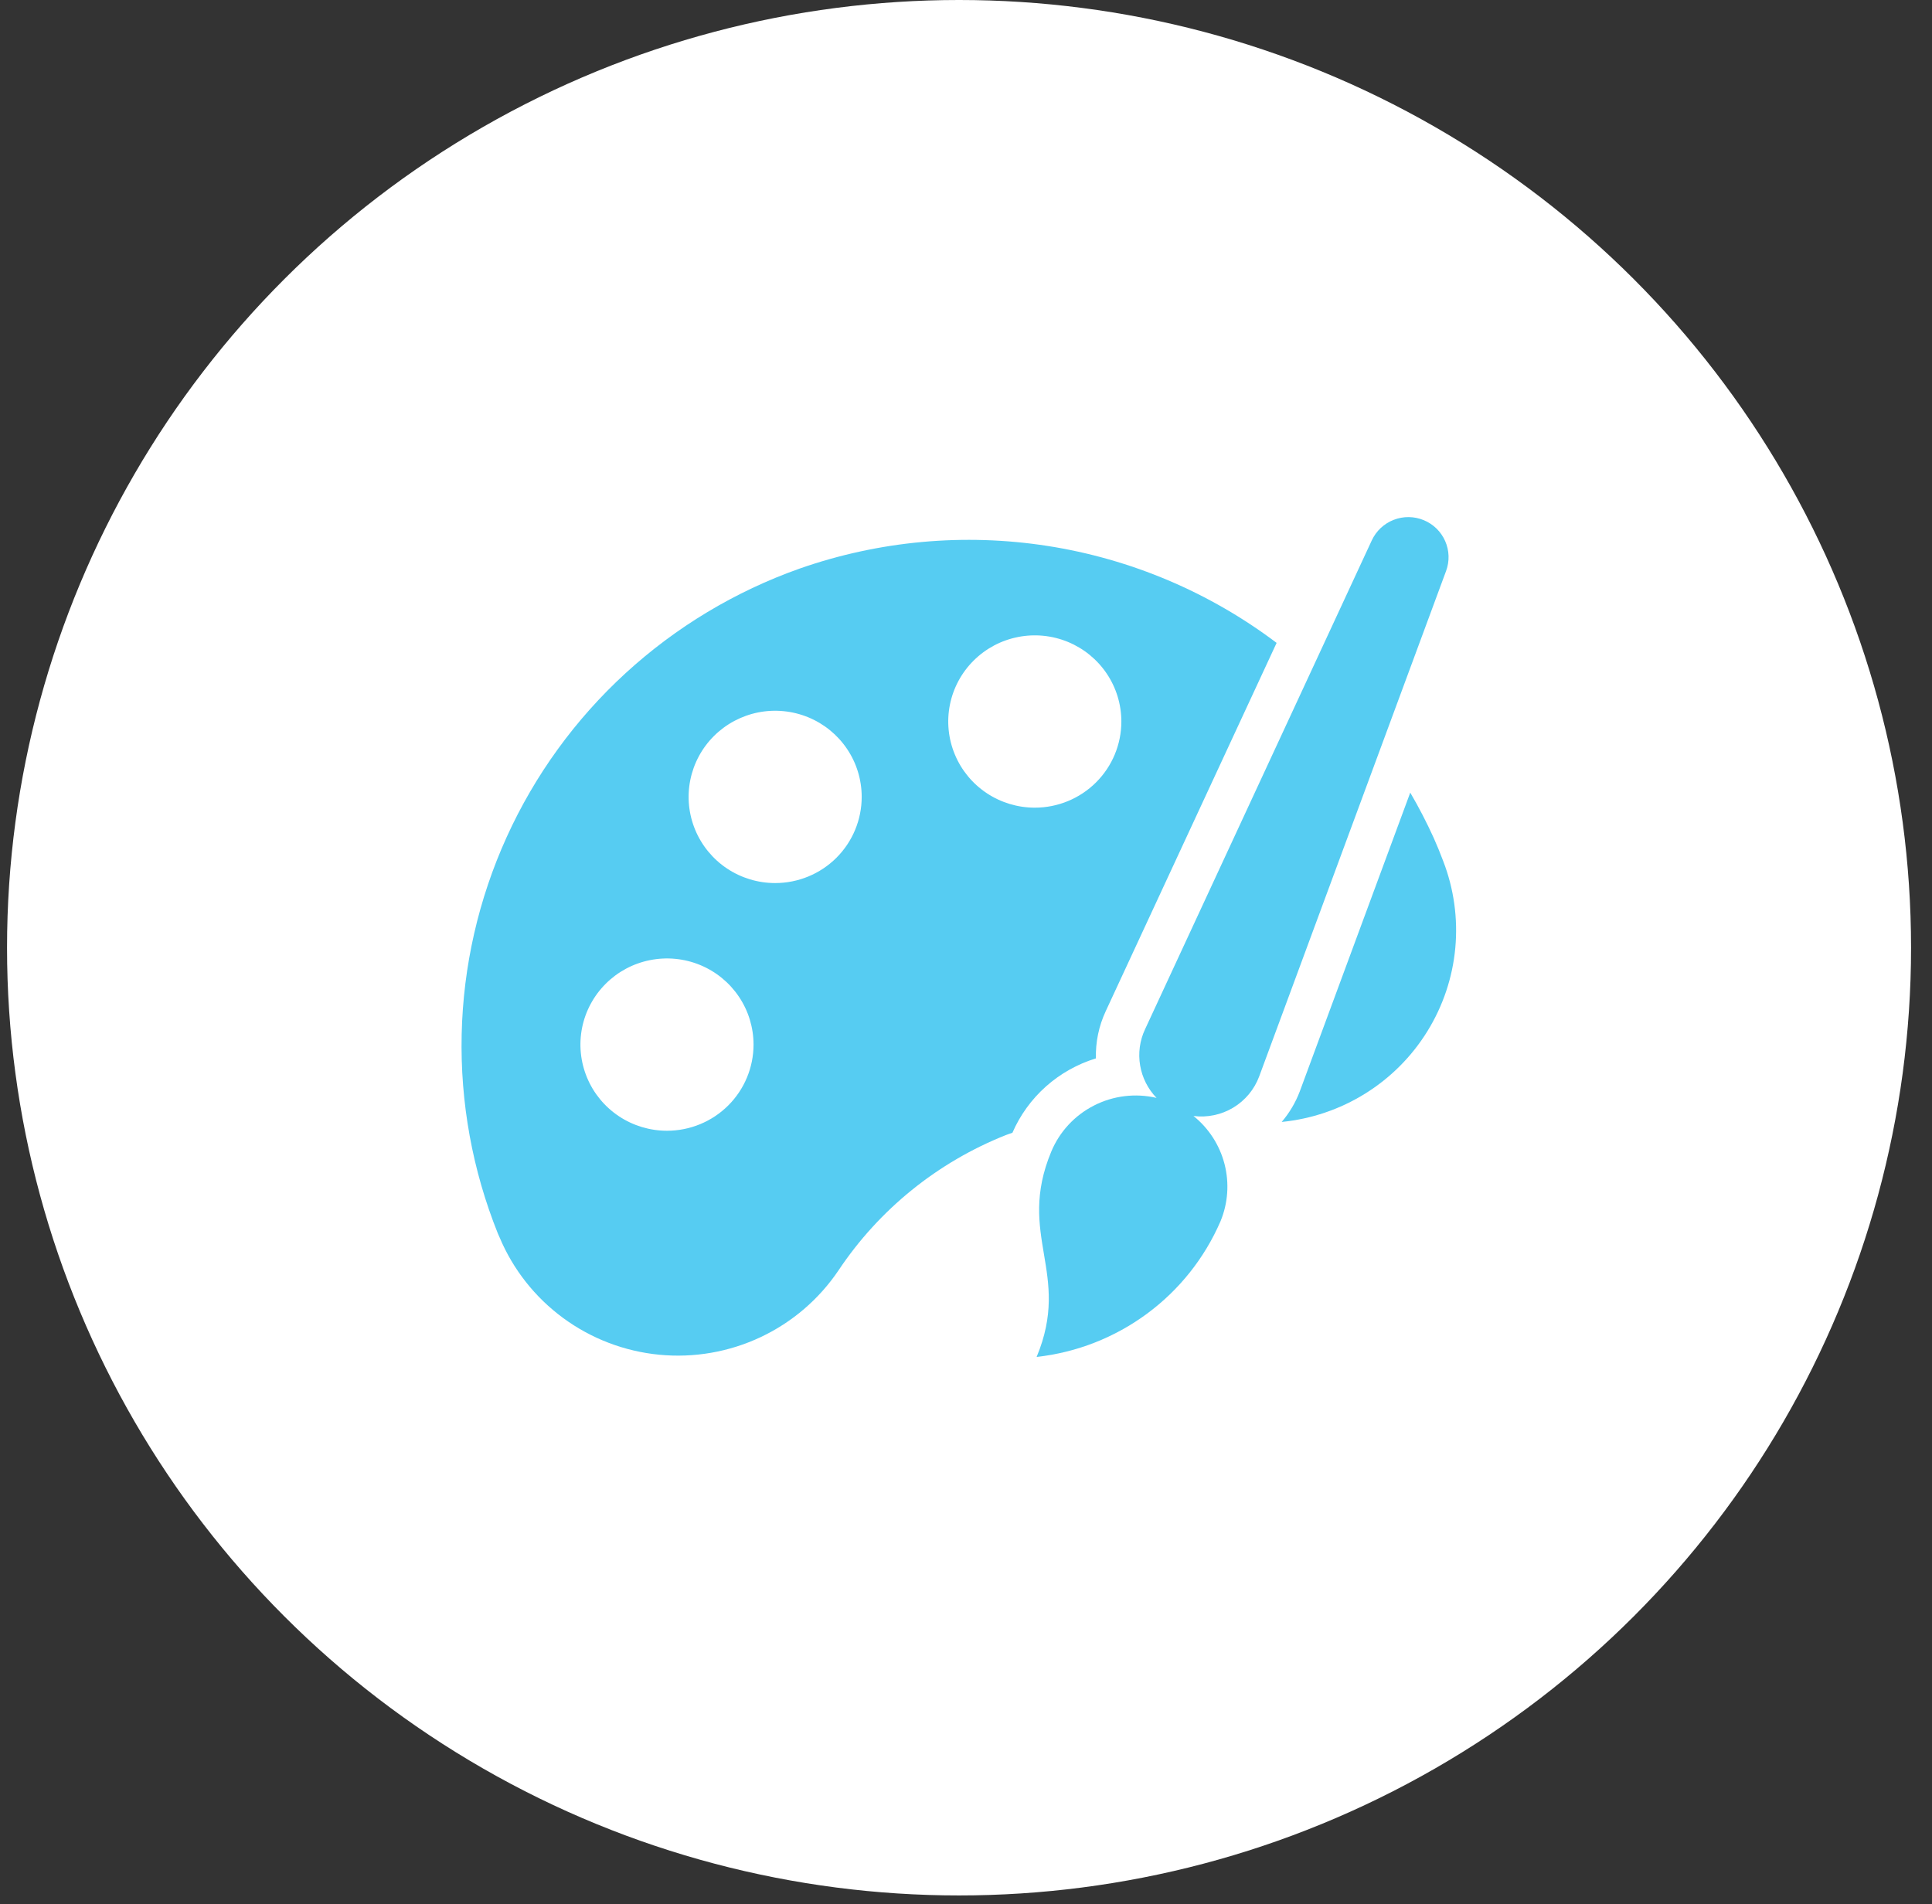
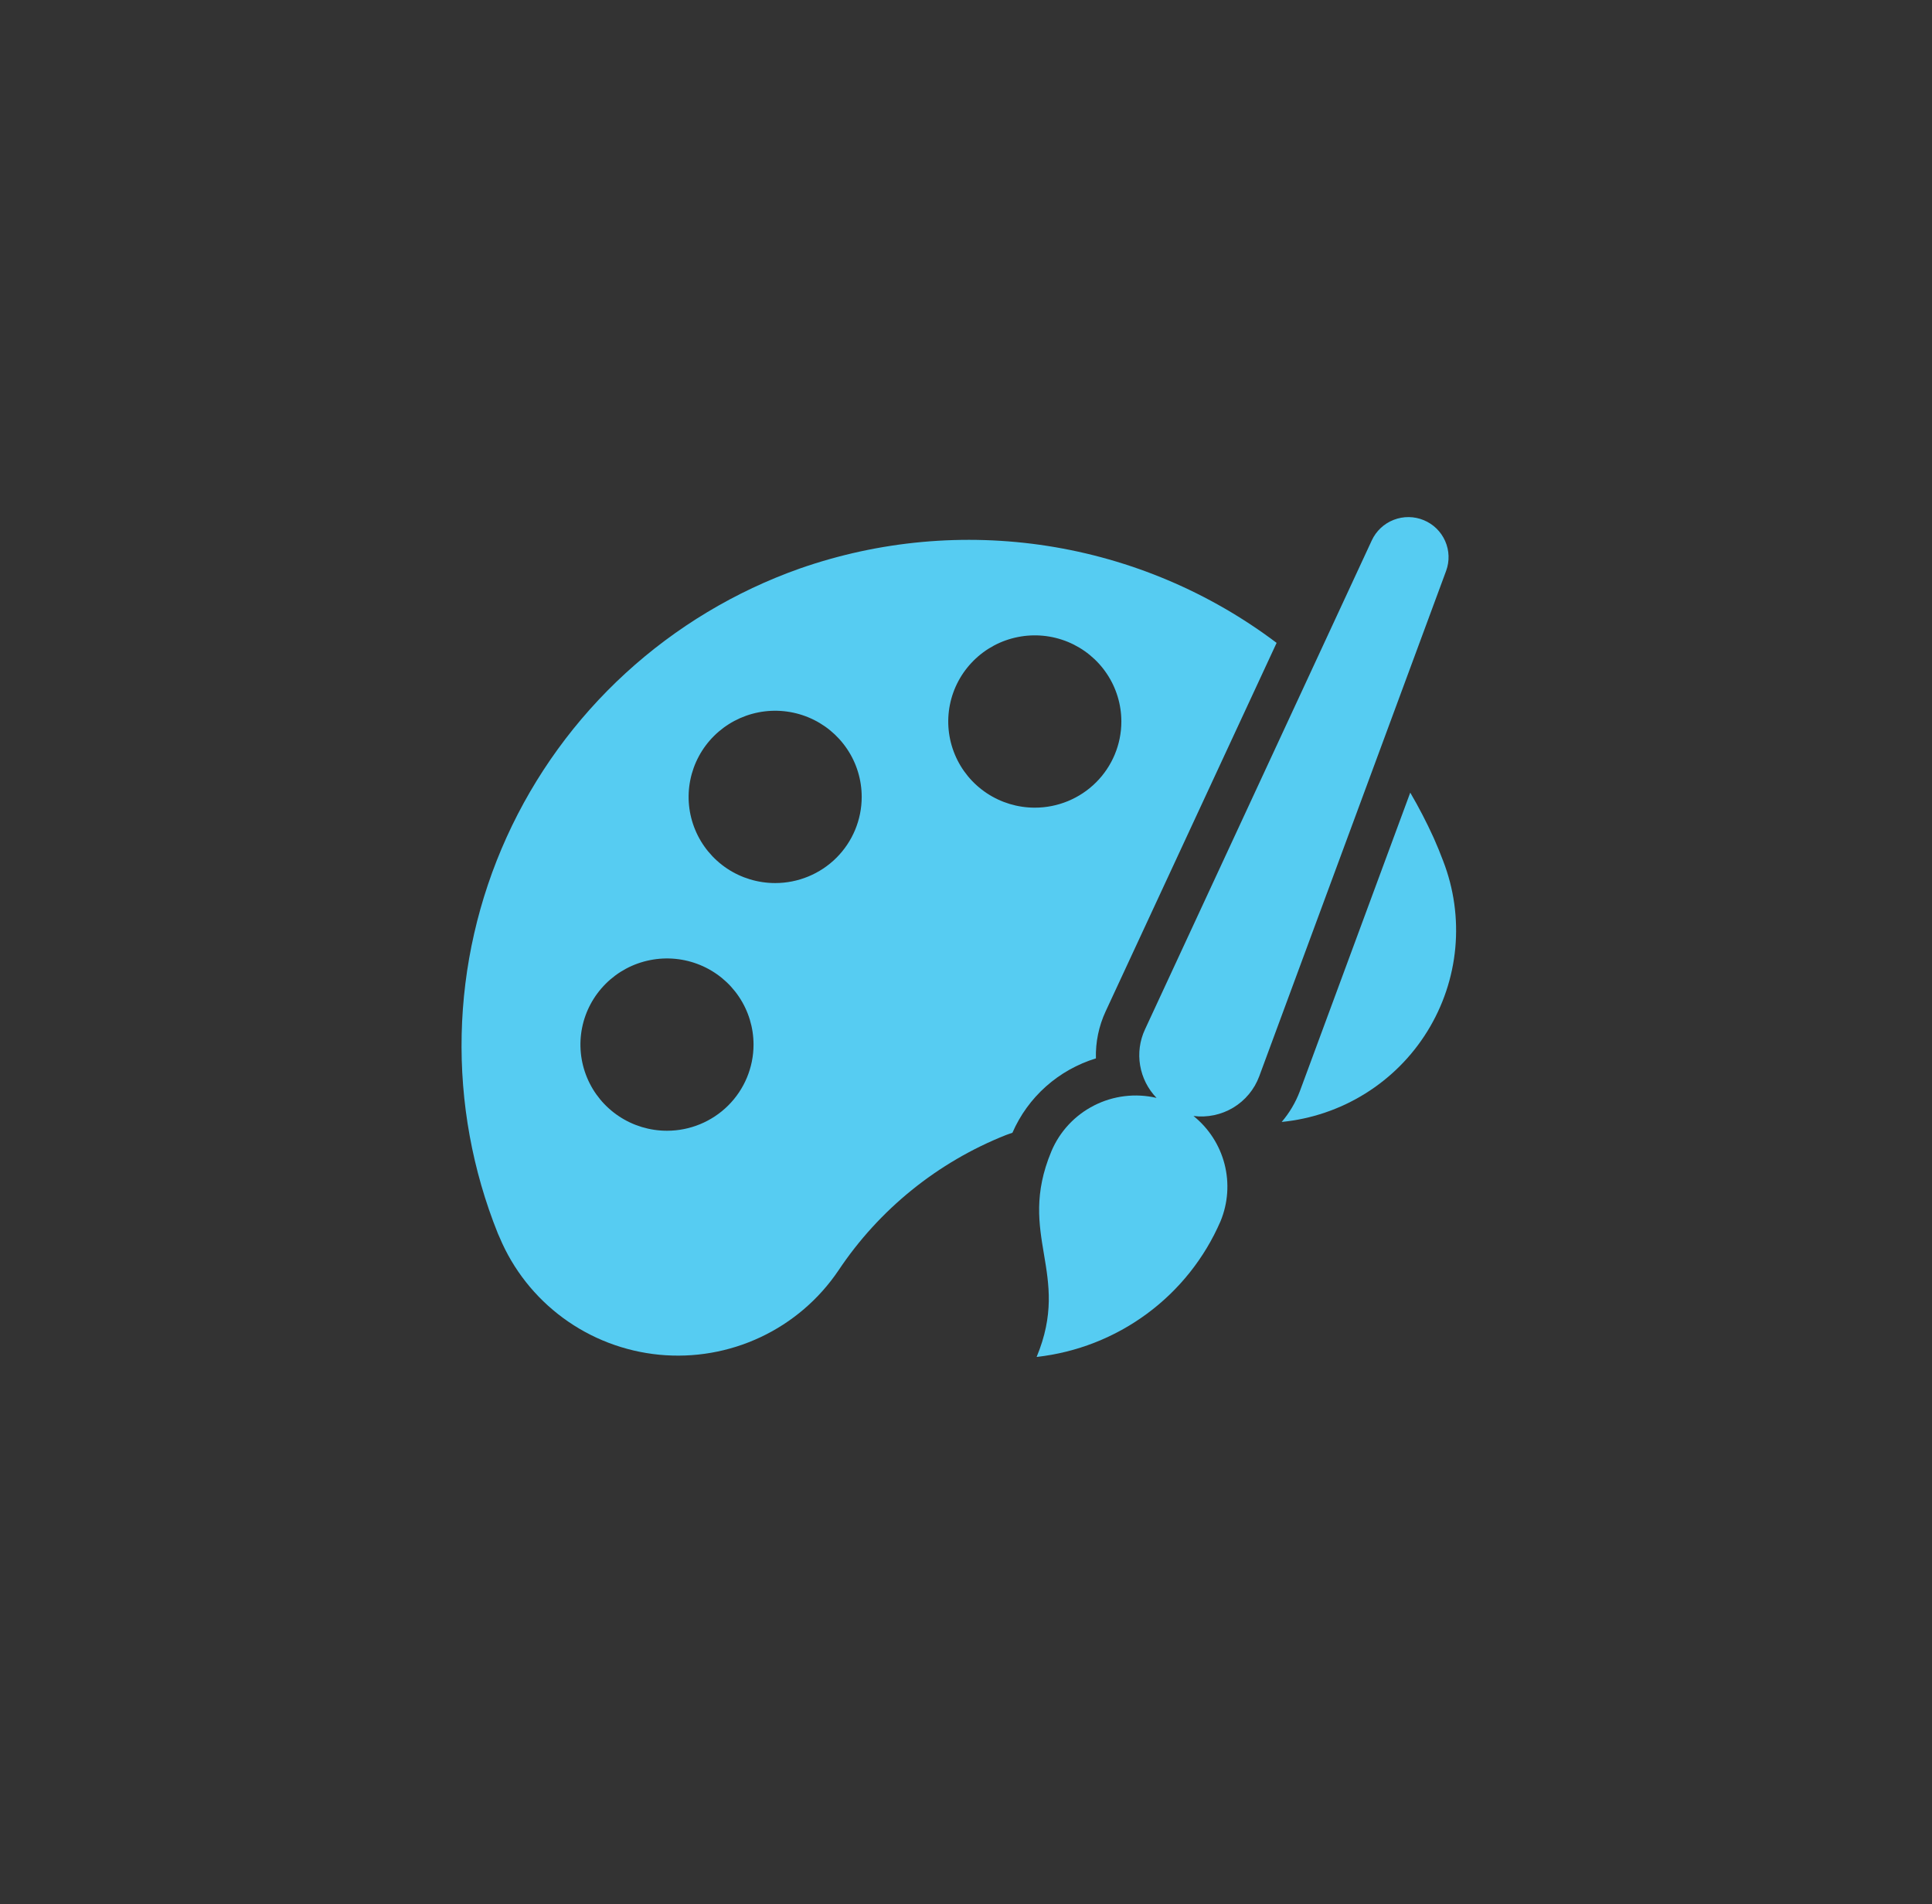
<svg xmlns="http://www.w3.org/2000/svg" width="70" height="69" viewBox="0 0 70 69" fill="none">
  <rect x="0" y="0" width="70" height="69" fill="#333333" stroke="none" />
-   <ellipse cx="34.748" cy="34.341" rx="34.493" ry="34.341" fill="white" />
  <path d="M51.945 30.36C51.69 29.799 51.407 29.252 51.096 28.721L47.094 39.546C46.941 39.95 46.719 40.325 46.438 40.654C47.512 40.548 48.547 40.197 49.463 39.627C50.379 39.057 51.15 38.285 51.716 37.369C52.282 36.454 52.629 35.421 52.728 34.351C52.827 33.281 52.677 32.202 52.289 31.199C52.182 30.913 52.068 30.635 51.945 30.36Z" fill="#56CCF2" />
  <path d="M28.971 20.603C26.636 21.431 24.492 22.719 22.668 24.391C20.844 26.063 19.378 28.084 18.357 30.334C17.337 32.583 16.782 35.014 16.727 37.482C16.672 39.949 17.118 42.403 18.038 44.695C18.062 44.744 18.079 44.792 18.103 44.841C18.591 46.003 19.387 47.011 20.405 47.759C21.423 48.507 22.625 48.966 23.885 49.089C25.144 49.211 26.413 48.991 27.556 48.453C28.7 47.915 29.676 47.078 30.381 46.032C31.855 43.822 33.971 42.112 36.446 41.129C36.525 41.098 36.603 41.075 36.682 41.046C36.96 40.406 37.375 39.833 37.897 39.368C38.42 38.903 39.037 38.556 39.707 38.351C39.691 37.763 39.812 37.18 40.06 36.646L46.254 23.295C43.821 21.459 40.969 20.252 37.953 19.782C34.937 19.313 31.851 19.595 28.971 20.603ZM24.166 40.973C23.546 40.973 22.939 40.79 22.424 40.447C21.908 40.104 21.506 39.617 21.269 39.046C21.032 38.476 20.969 37.848 21.09 37.242C21.211 36.637 21.51 36.081 21.949 35.644C22.387 35.207 22.946 34.91 23.554 34.79C24.162 34.669 24.793 34.731 25.366 34.967C25.939 35.203 26.429 35.604 26.773 36.117C27.118 36.63 27.302 37.234 27.302 37.852C27.302 38.679 26.971 39.474 26.383 40.059C25.795 40.644 24.998 40.973 24.166 40.973ZM28.086 31.998C27.465 31.998 26.859 31.815 26.343 31.472C25.828 31.129 25.426 30.641 25.189 30.071C24.951 29.5 24.889 28.873 25.01 28.267C25.131 27.662 25.43 27.105 25.868 26.669C26.307 26.232 26.866 25.935 27.474 25.814C28.082 25.694 28.713 25.756 29.286 25.992C29.859 26.228 30.348 26.628 30.693 27.142C31.038 27.655 31.221 28.259 31.221 28.876C31.221 29.704 30.891 30.498 30.303 31.084C29.715 31.669 28.917 31.998 28.086 31.998ZM37.493 29.266C36.873 29.266 36.267 29.083 35.751 28.74C35.235 28.397 34.833 27.91 34.596 27.339C34.358 26.769 34.296 26.141 34.417 25.535C34.538 24.93 34.837 24.374 35.276 23.937C35.714 23.5 36.273 23.203 36.881 23.083C37.489 22.962 38.12 23.024 38.693 23.26C39.266 23.497 39.756 23.897 40.1 24.41C40.445 24.923 40.629 25.527 40.629 26.145C40.629 26.972 40.298 27.767 39.71 28.352C39.122 28.937 38.325 29.266 37.493 29.266Z" fill="#56CCF2" />
  <path d="M51.585 18.848C51.237 18.704 50.847 18.7 50.496 18.837C50.145 18.973 49.861 19.24 49.703 19.58L41.485 37.301C41.295 37.708 41.234 38.163 41.309 38.606C41.384 39.049 41.591 39.459 41.904 39.783C41.14 39.604 40.337 39.702 39.639 40.058C38.94 40.414 38.391 41.005 38.09 41.727C36.821 44.779 38.829 46.117 37.559 49.169C39.006 49.008 40.386 48.468 41.556 47.604C42.726 46.741 43.646 45.584 44.222 44.252C44.493 43.596 44.544 42.87 44.368 42.183C44.191 41.495 43.796 40.883 43.242 40.438C43.743 40.502 44.252 40.395 44.684 40.135C45.117 39.874 45.447 39.476 45.623 39.004L52.396 20.685C52.525 20.334 52.512 19.947 52.361 19.605C52.21 19.262 51.932 18.991 51.585 18.848Z" fill="#56CCF2" />
</svg>